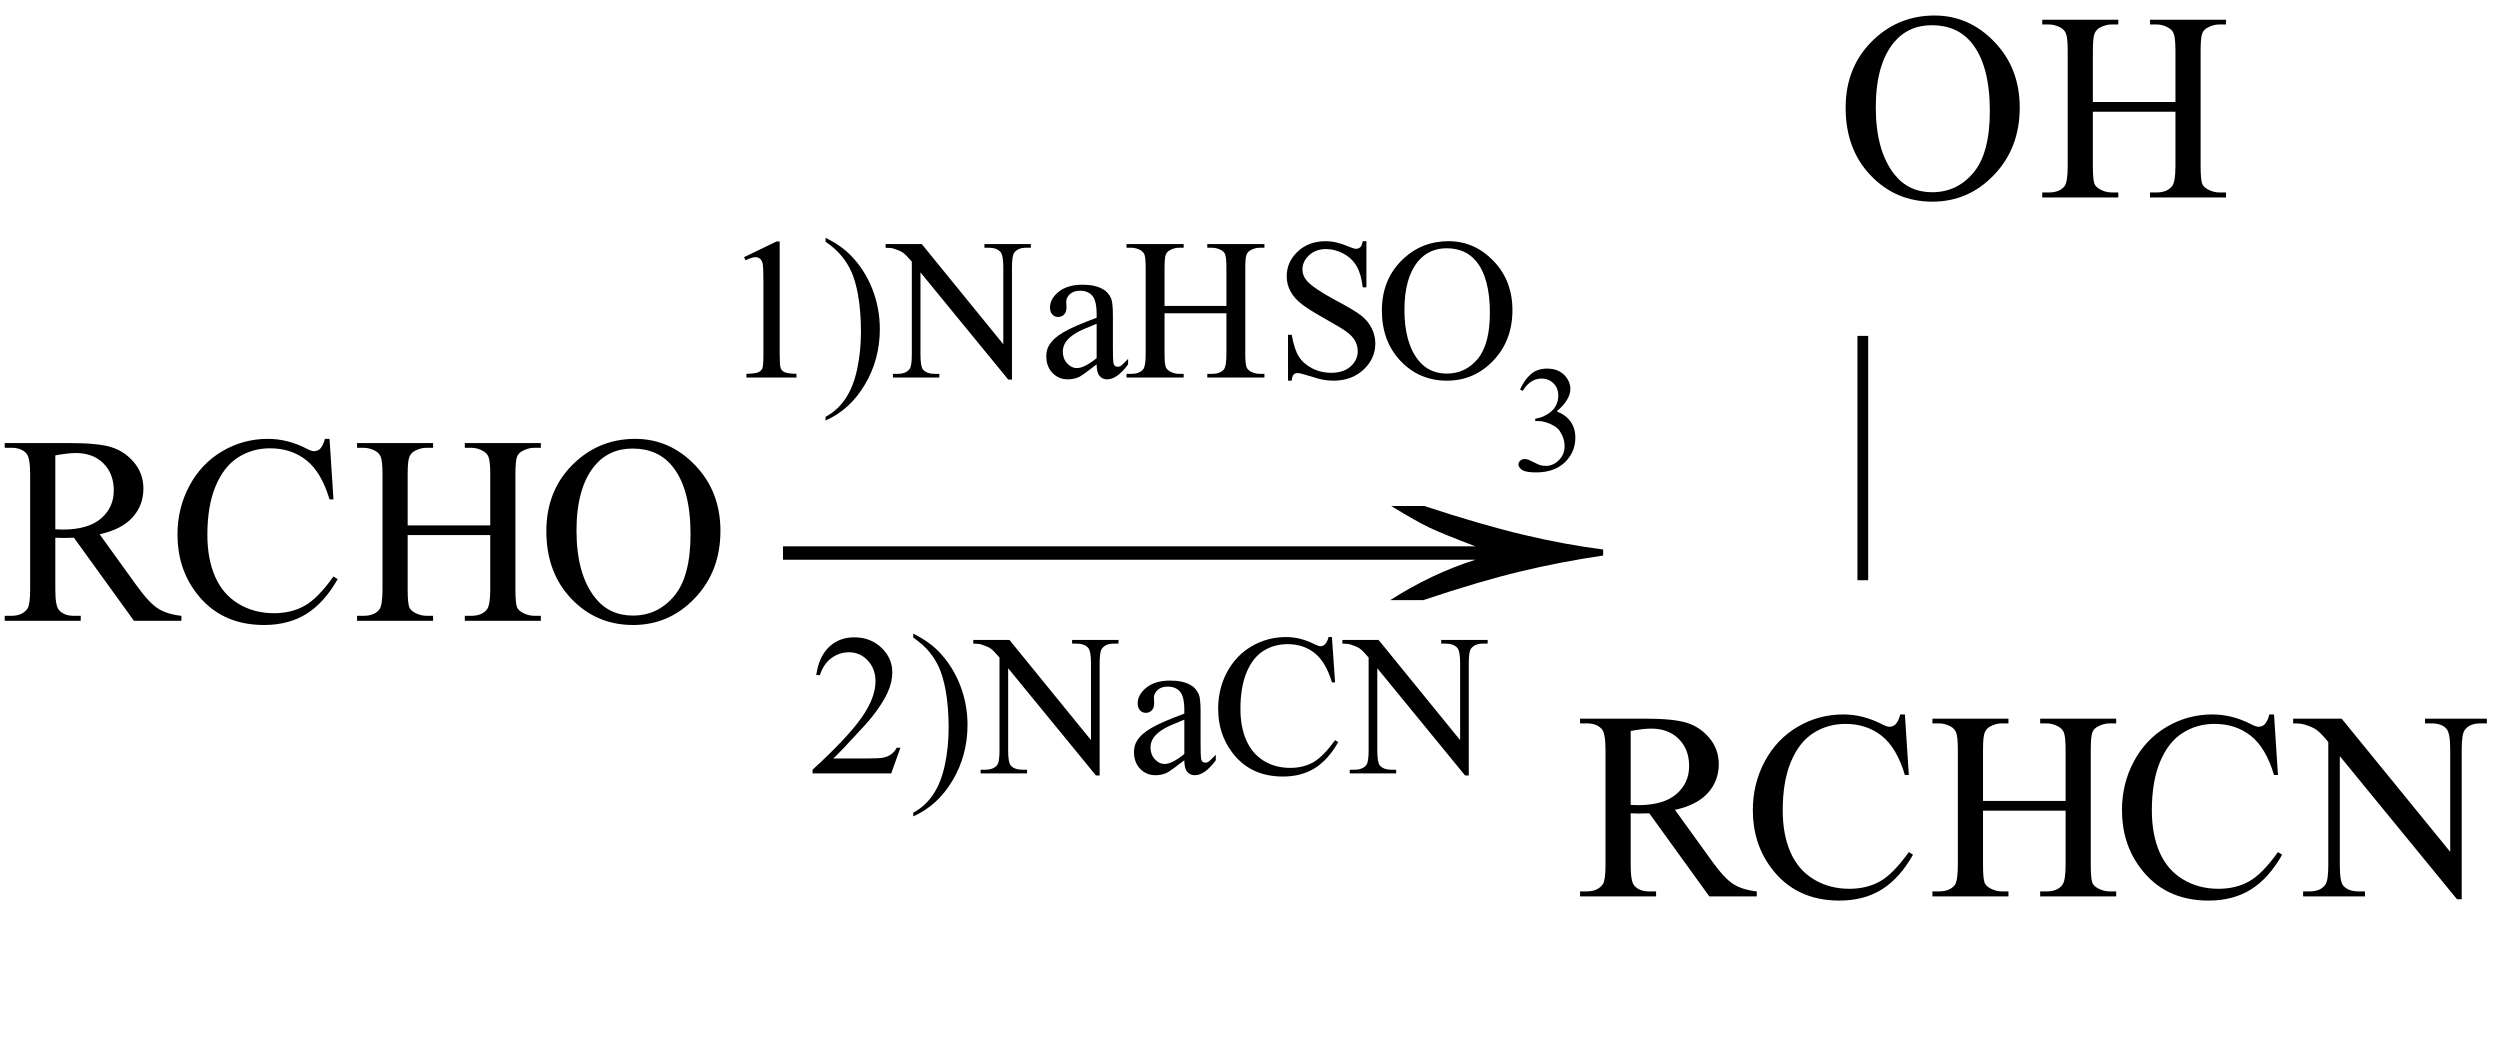
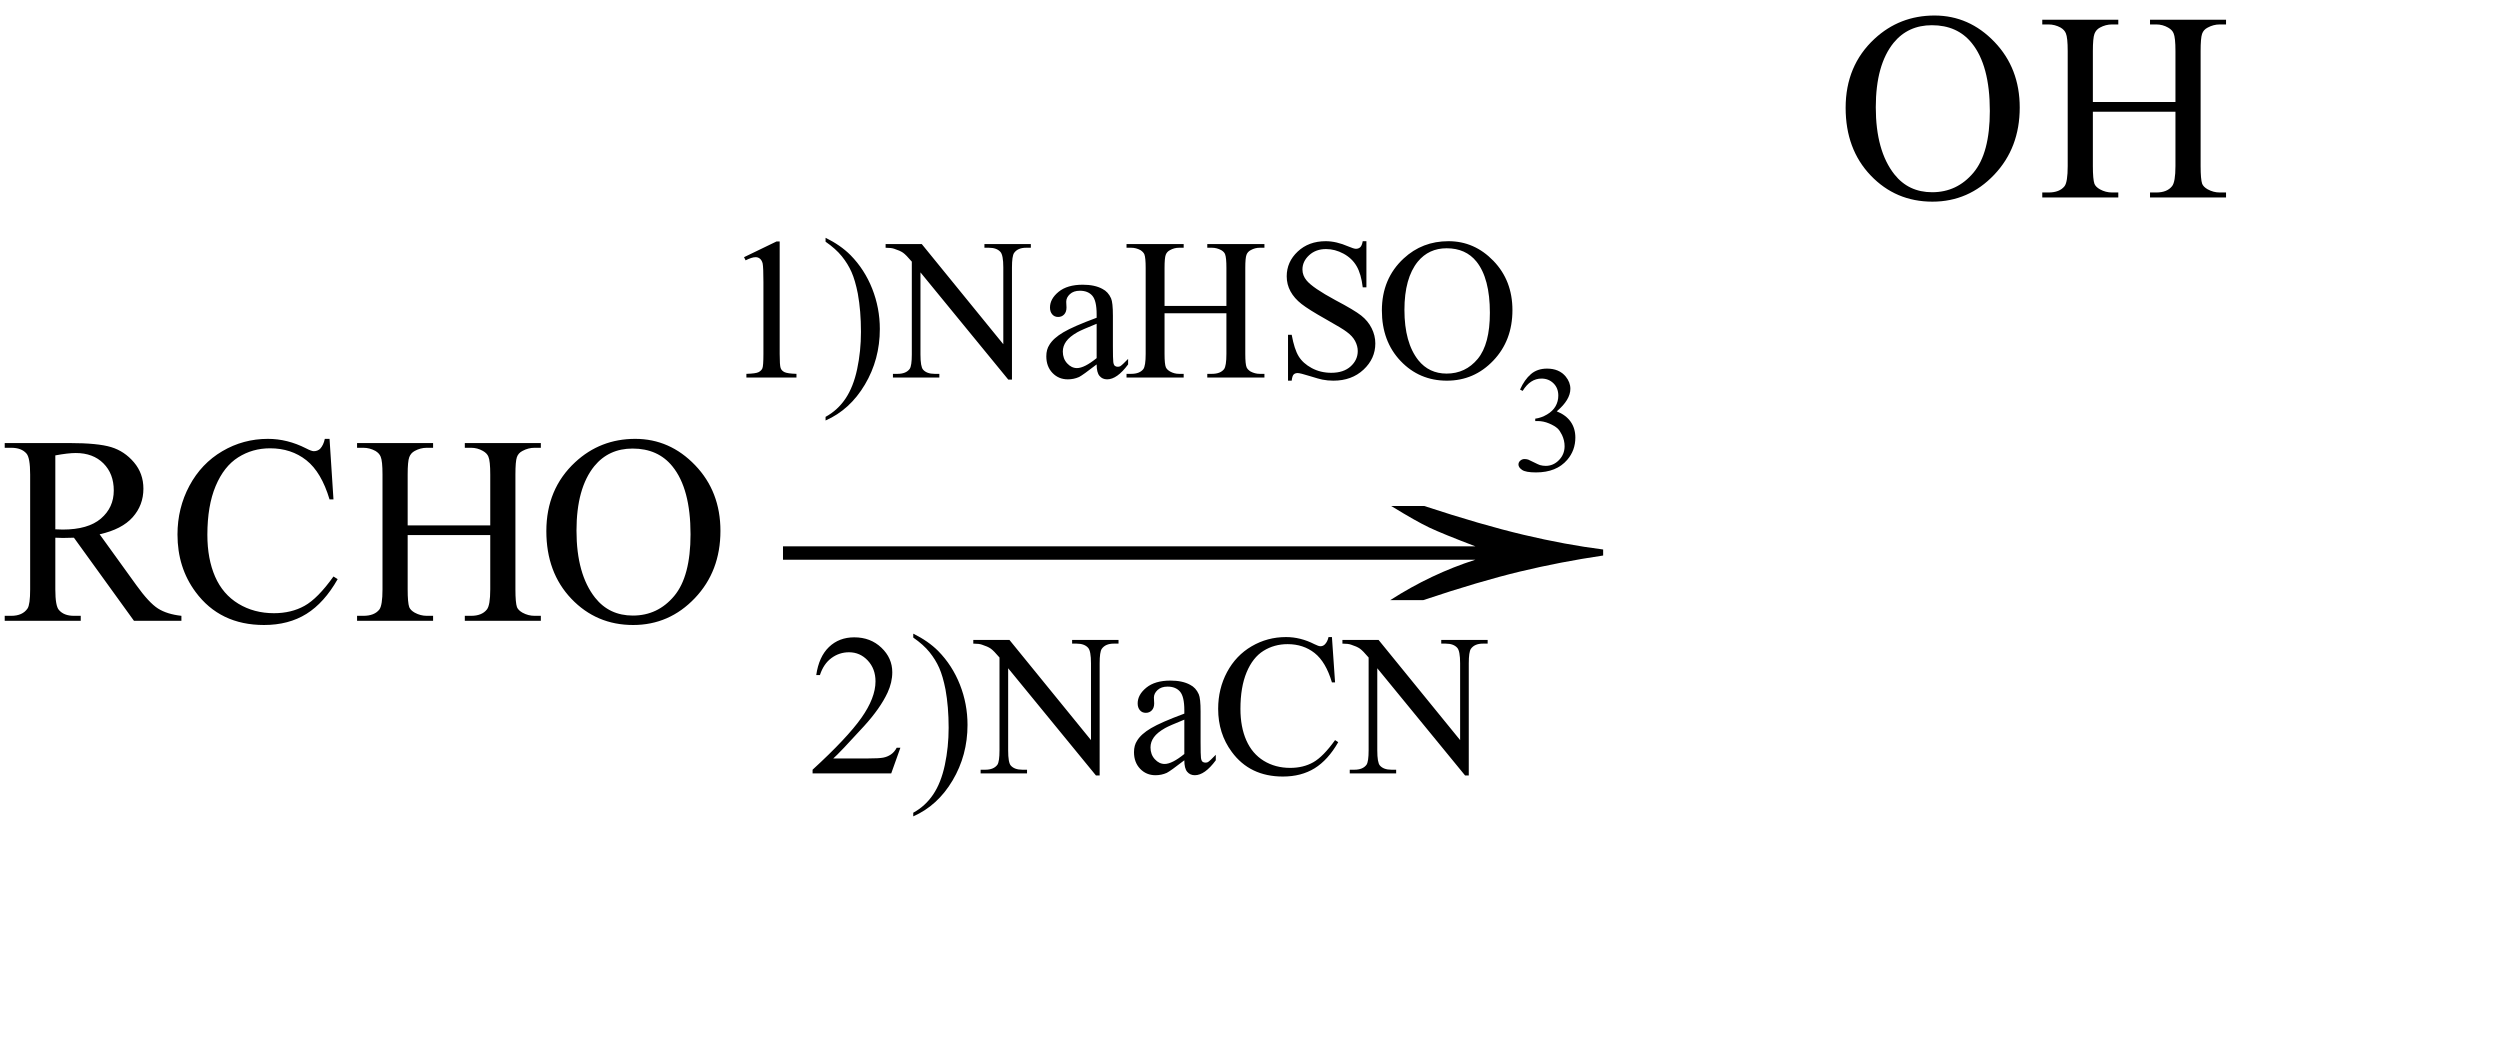
<svg xmlns="http://www.w3.org/2000/svg" stroke-dasharray="none" shape-rendering="auto" font-family="'Dialog'" width="149" text-rendering="auto" fill-opacity="1" contentScriptType="text/ecmascript" color-interpolation="auto" color-rendering="auto" preserveAspectRatio="xMidYMid meet" font-size="12" fill="black" stroke="black" image-rendering="auto" stroke-miterlimit="10" zoomAndPan="magnify" version="1.0" stroke-linecap="square" stroke-linejoin="miter" contentStyleType="text/css" font-style="normal" height="62" stroke-width="1" stroke-dashoffset="0" font-weight="normal" stroke-opacity="1">
  <defs id="genericDefs" />
  <g>
    <g text-rendering="optimizeLegibility" transform="translate(0,37)" color-rendering="optimizeQuality" color-interpolation="linearRGB" image-rendering="optimizeQuality">
      <path d="M10.812 0 L7.984 0 L4.406 -4.953 Q4 -4.938 3.75 -4.938 Q3.656 -4.938 3.539 -4.945 Q3.422 -4.953 3.297 -4.953 L3.297 -1.875 Q3.297 -0.875 3.516 -0.641 Q3.812 -0.297 4.406 -0.297 L4.812 -0.297 L4.812 0 L0.281 0 L0.281 -0.297 L0.672 -0.297 Q1.344 -0.297 1.641 -0.734 Q1.797 -0.969 1.797 -1.875 L1.797 -8.719 Q1.797 -9.719 1.578 -9.969 Q1.281 -10.312 0.672 -10.312 L0.281 -10.312 L0.281 -10.594 L4.141 -10.594 Q5.828 -10.594 6.625 -10.352 Q7.422 -10.109 7.984 -9.445 Q8.547 -8.781 8.547 -7.875 Q8.547 -6.891 7.906 -6.172 Q7.266 -5.453 5.938 -5.156 L8.125 -2.125 Q8.875 -1.078 9.414 -0.734 Q9.953 -0.391 10.812 -0.297 L10.812 0 ZM3.297 -5.453 Q3.438 -5.453 3.547 -5.445 Q3.656 -5.438 3.734 -5.438 Q5.25 -5.438 6.016 -6.094 Q6.781 -6.75 6.781 -7.766 Q6.781 -8.766 6.164 -9.383 Q5.547 -10 4.516 -10 Q4.062 -10 3.297 -9.859 L3.297 -5.453 ZM19.641 -10.844 L19.875 -7.234 L19.641 -7.234 Q19.156 -8.859 18.258 -9.57 Q17.359 -10.281 16.094 -10.281 Q15.047 -10.281 14.195 -9.742 Q13.344 -9.203 12.852 -8.031 Q12.359 -6.859 12.359 -5.125 Q12.359 -3.688 12.82 -2.633 Q13.281 -1.578 14.211 -1.016 Q15.141 -0.453 16.328 -0.453 Q17.359 -0.453 18.148 -0.891 Q18.938 -1.328 19.875 -2.641 L20.125 -2.484 Q19.328 -1.078 18.266 -0.414 Q17.203 0.25 15.734 0.25 Q13.109 0.25 11.656 -1.719 Q10.578 -3.172 10.578 -5.141 Q10.578 -6.719 11.289 -8.047 Q12 -9.375 13.25 -10.109 Q14.5 -10.844 15.969 -10.844 Q17.125 -10.844 18.234 -10.281 Q18.562 -10.109 18.703 -10.109 Q18.922 -10.109 19.078 -10.25 Q19.281 -10.469 19.359 -10.844 L19.641 -10.844 ZM24.297 -5.688 L29.219 -5.688 L29.219 -8.719 Q29.219 -9.531 29.109 -9.781 Q29.031 -9.984 28.781 -10.125 Q28.453 -10.312 28.078 -10.312 L27.703 -10.312 L27.703 -10.594 L32.234 -10.594 L32.234 -10.312 L31.859 -10.312 Q31.484 -10.312 31.141 -10.125 Q30.891 -10 30.805 -9.75 Q30.719 -9.5 30.719 -8.719 L30.719 -1.875 Q30.719 -1.078 30.812 -0.812 Q30.891 -0.625 31.141 -0.484 Q31.484 -0.297 31.859 -0.297 L32.234 -0.297 L32.234 0 L27.703 0 L27.703 -0.297 L28.078 -0.297 Q28.719 -0.297 29.016 -0.672 Q29.219 -0.922 29.219 -1.875 L29.219 -5.109 L24.297 -5.109 L24.297 -1.875 Q24.297 -1.078 24.391 -0.812 Q24.469 -0.625 24.719 -0.484 Q25.062 -0.297 25.438 -0.297 L25.812 -0.297 L25.812 0 L21.281 0 L21.281 -0.297 L21.656 -0.297 Q22.312 -0.297 22.609 -0.672 Q22.797 -0.922 22.797 -1.875 L22.797 -8.719 Q22.797 -9.531 22.688 -9.781 Q22.609 -9.984 22.375 -10.125 Q22.031 -10.312 21.656 -10.312 L21.281 -10.312 L21.281 -10.594 L25.812 -10.594 L25.812 -10.312 L25.438 -10.312 Q25.062 -10.312 24.719 -10.125 Q24.484 -10 24.391 -9.75 Q24.297 -9.5 24.297 -8.719 L24.297 -5.688 ZM37.859 -10.844 Q39.922 -10.844 41.43 -9.273 Q42.938 -7.703 42.938 -5.359 Q42.938 -2.953 41.414 -1.352 Q39.891 0.25 37.734 0.25 Q35.547 0.25 34.055 -1.312 Q32.562 -2.875 32.562 -5.344 Q32.562 -7.859 34.281 -9.453 Q35.781 -10.844 37.859 -10.844 ZM37.703 -10.266 Q36.281 -10.266 35.422 -9.219 Q34.359 -7.906 34.359 -5.375 Q34.359 -2.781 35.469 -1.375 Q36.312 -0.312 37.719 -0.312 Q39.203 -0.312 40.18 -1.477 Q41.156 -2.641 41.156 -5.156 Q41.156 -7.875 40.078 -9.203 Q39.219 -10.266 37.703 -10.266 Z" stroke="none" />
    </g>
    <g text-rendering="optimizeLegibility" transform="translate(44.595,37) matrix(3.314,0,0,1,0,0)" color-rendering="optimizeQuality" color-interpolation="linearRGB" image-rendering="optimizeQuality">
      <path d="M12.156 -6.844 Q13.188 -5.719 13.945 -5.125 Q14.703 -4.531 15.375 -4.25 L15.375 -3.891 Q14.609 -3.516 13.883 -2.938 Q13.156 -2.359 12.141 -1.234 L11.547 -1.234 Q12.281 -2.797 13.078 -3.641 L0.625 -3.641 L0.625 -4.438 L13.078 -4.438 Q12.484 -5.188 12.25 -5.555 Q12.016 -5.922 11.562 -6.844 L12.156 -6.844 Z" stroke="none" />
    </g>
    <g text-rendering="optimizeLegibility" transform="translate(48.164,46.094)" color-rendering="optimizeQuality" color-interpolation="linearRGB" image-rendering="optimizeQuality">
      <path d="M5.5 -1.531 L4.953 0 L0.266 0 L0.266 -0.219 Q2.328 -2.109 3.172 -3.305 Q4.016 -4.5 4.016 -5.484 Q4.016 -6.234 3.555 -6.727 Q3.094 -7.219 2.438 -7.219 Q1.859 -7.219 1.391 -6.875 Q0.922 -6.531 0.703 -5.859 L0.484 -5.859 Q0.641 -6.953 1.242 -7.531 Q1.844 -8.109 2.75 -8.109 Q3.719 -8.109 4.367 -7.492 Q5.016 -6.875 5.016 -6.031 Q5.016 -5.422 4.734 -4.812 Q4.297 -3.875 3.328 -2.812 Q1.875 -1.219 1.5 -0.891 L3.578 -0.891 Q4.219 -0.891 4.469 -0.938 Q4.719 -0.984 4.93 -1.125 Q5.141 -1.266 5.281 -1.531 L5.5 -1.531 ZM6.266 -8.094 L6.266 -8.328 Q7.156 -7.891 7.75 -7.297 Q8.594 -6.438 9.047 -5.289 Q9.5 -4.141 9.5 -2.891 Q9.5 -1.078 8.609 0.422 Q7.719 1.922 6.266 2.562 L6.266 2.344 Q6.984 1.953 7.453 1.258 Q7.922 0.562 8.148 -0.5 Q8.375 -1.562 8.375 -2.719 Q8.375 -3.969 8.188 -5 Q8.031 -5.797 7.812 -6.289 Q7.594 -6.781 7.234 -7.227 Q6.875 -7.672 6.266 -8.094 ZM9.844 -7.953 L12 -7.953 L16.859 -1.984 L16.859 -6.562 Q16.859 -7.297 16.688 -7.484 Q16.469 -7.734 16 -7.734 L15.734 -7.734 L15.734 -7.953 L18.5 -7.953 L18.5 -7.734 L18.219 -7.734 Q17.719 -7.734 17.5 -7.422 Q17.375 -7.234 17.375 -6.562 L17.375 0.125 L17.156 0.125 L11.922 -6.266 L11.922 -1.375 Q11.922 -0.641 12.078 -0.469 Q12.297 -0.219 12.766 -0.219 L13.047 -0.219 L13.047 0 L10.281 0 L10.281 -0.219 L10.562 -0.219 Q11.062 -0.219 11.281 -0.516 Q11.406 -0.703 11.406 -1.375 L11.406 -6.906 Q11.062 -7.312 10.883 -7.438 Q10.703 -7.562 10.359 -7.672 Q10.188 -7.734 9.844 -7.734 L9.844 -7.953 ZM22.422 -0.781 Q21.594 -0.141 21.375 -0.031 Q21.062 0.109 20.703 0.109 Q20.156 0.109 19.789 -0.273 Q19.422 -0.656 19.422 -1.266 Q19.422 -1.672 19.609 -1.953 Q19.844 -2.344 20.438 -2.695 Q21.031 -3.047 22.422 -3.562 L22.422 -3.766 Q22.422 -4.578 22.164 -4.875 Q21.906 -5.172 21.422 -5.172 Q21.047 -5.172 20.828 -4.969 Q20.609 -4.766 20.609 -4.516 L20.625 -4.172 Q20.625 -3.906 20.484 -3.758 Q20.344 -3.609 20.125 -3.609 Q19.906 -3.609 19.773 -3.766 Q19.641 -3.922 19.641 -4.172 Q19.641 -4.688 20.156 -5.109 Q20.672 -5.531 21.594 -5.531 Q22.312 -5.531 22.766 -5.281 Q23.109 -5.109 23.281 -4.719 Q23.391 -4.469 23.391 -3.688 L23.391 -1.859 Q23.391 -1.094 23.414 -0.922 Q23.438 -0.75 23.508 -0.695 Q23.578 -0.641 23.672 -0.641 Q23.766 -0.641 23.828 -0.672 Q23.953 -0.75 24.297 -1.109 L24.297 -0.781 Q23.641 0.109 23.047 0.109 Q22.766 0.109 22.594 -0.094 Q22.422 -0.297 22.422 -0.781 ZM22.422 -1.156 L22.422 -3.203 Q21.531 -2.844 21.281 -2.703 Q20.812 -2.438 20.609 -2.156 Q20.406 -1.875 20.406 -1.547 Q20.406 -1.125 20.664 -0.844 Q20.922 -0.562 21.25 -0.562 Q21.688 -0.562 22.422 -1.156 ZM31.219 -8.125 L31.406 -5.422 L31.219 -5.422 Q30.859 -6.641 30.188 -7.172 Q29.516 -7.703 28.578 -7.703 Q27.781 -7.703 27.141 -7.305 Q26.5 -6.906 26.133 -6.023 Q25.766 -5.141 25.766 -3.844 Q25.766 -2.766 26.117 -1.969 Q26.469 -1.172 27.156 -0.75 Q27.844 -0.328 28.734 -0.328 Q29.516 -0.328 30.109 -0.664 Q30.703 -1 31.406 -1.984 L31.594 -1.859 Q30.984 -0.797 30.188 -0.305 Q29.391 0.188 28.297 0.188 Q26.328 0.188 25.25 -1.281 Q24.438 -2.375 24.438 -3.844 Q24.438 -5.047 24.969 -6.039 Q25.5 -7.031 26.438 -7.578 Q27.375 -8.125 28.484 -8.125 Q29.344 -8.125 30.172 -7.703 Q30.422 -7.578 30.531 -7.578 Q30.688 -7.578 30.797 -7.688 Q30.953 -7.844 31.016 -8.125 L31.219 -8.125 ZM31.844 -7.953 L34 -7.953 L38.859 -1.984 L38.859 -6.562 Q38.859 -7.297 38.688 -7.484 Q38.469 -7.734 38 -7.734 L37.734 -7.734 L37.734 -7.953 L40.5 -7.953 L40.5 -7.734 L40.219 -7.734 Q39.719 -7.734 39.5 -7.422 Q39.375 -7.234 39.375 -6.562 L39.375 0.125 L39.156 0.125 L33.922 -6.266 L33.922 -1.375 Q33.922 -0.641 34.078 -0.469 Q34.297 -0.219 34.766 -0.219 L35.047 -0.219 L35.047 0 L32.281 0 L32.281 -0.219 L32.562 -0.219 Q33.062 -0.219 33.281 -0.516 Q33.406 -0.703 33.406 -1.375 L33.406 -6.906 Q33.062 -7.312 32.883 -7.438 Q32.703 -7.562 32.359 -7.672 Q32.188 -7.734 31.844 -7.734 L31.844 -7.953 Z" stroke="none" />
    </g>
    <g text-rendering="optimizeLegibility" transform="translate(42.938,22.5)" color-rendering="optimizeQuality" color-interpolation="linearRGB" image-rendering="optimizeQuality">
      <path d="M1.406 -7.172 L3.344 -8.109 L3.531 -8.109 L3.531 -1.406 Q3.531 -0.734 3.586 -0.57 Q3.641 -0.406 3.82 -0.32 Q4 -0.234 4.531 -0.219 L4.531 0 L1.547 0 L1.547 -0.219 Q2.109 -0.234 2.273 -0.32 Q2.438 -0.406 2.5 -0.547 Q2.562 -0.688 2.562 -1.406 L2.562 -5.688 Q2.562 -6.562 2.516 -6.797 Q2.469 -6.984 2.359 -7.078 Q2.25 -7.172 2.094 -7.172 Q1.875 -7.172 1.5 -6.984 L1.406 -7.172 ZM6.266 -8.094 L6.266 -8.328 Q7.156 -7.891 7.75 -7.297 Q8.594 -6.438 9.047 -5.289 Q9.5 -4.141 9.5 -2.891 Q9.5 -1.078 8.609 0.422 Q7.719 1.922 6.266 2.562 L6.266 2.344 Q6.984 1.953 7.453 1.258 Q7.922 0.562 8.148 -0.5 Q8.375 -1.562 8.375 -2.719 Q8.375 -3.969 8.188 -5 Q8.031 -5.797 7.812 -6.289 Q7.594 -6.781 7.234 -7.227 Q6.875 -7.672 6.266 -8.094 ZM9.844 -7.953 L12 -7.953 L16.859 -1.984 L16.859 -6.562 Q16.859 -7.297 16.688 -7.484 Q16.469 -7.734 16 -7.734 L15.734 -7.734 L15.734 -7.953 L18.5 -7.953 L18.5 -7.734 L18.219 -7.734 Q17.719 -7.734 17.5 -7.422 Q17.375 -7.234 17.375 -6.562 L17.375 0.125 L17.156 0.125 L11.922 -6.266 L11.922 -1.375 Q11.922 -0.641 12.078 -0.469 Q12.297 -0.219 12.766 -0.219 L13.047 -0.219 L13.047 0 L10.281 0 L10.281 -0.219 L10.562 -0.219 Q11.062 -0.219 11.281 -0.516 Q11.406 -0.703 11.406 -1.375 L11.406 -6.906 Q11.062 -7.312 10.883 -7.438 Q10.703 -7.562 10.359 -7.672 Q10.188 -7.734 9.844 -7.734 L9.844 -7.953 ZM22.422 -0.781 Q21.594 -0.141 21.375 -0.031 Q21.062 0.109 20.703 0.109 Q20.156 0.109 19.789 -0.273 Q19.422 -0.656 19.422 -1.266 Q19.422 -1.672 19.609 -1.953 Q19.844 -2.344 20.438 -2.695 Q21.031 -3.047 22.422 -3.562 L22.422 -3.766 Q22.422 -4.578 22.164 -4.875 Q21.906 -5.172 21.422 -5.172 Q21.047 -5.172 20.828 -4.969 Q20.609 -4.766 20.609 -4.516 L20.625 -4.172 Q20.625 -3.906 20.484 -3.758 Q20.344 -3.609 20.125 -3.609 Q19.906 -3.609 19.773 -3.766 Q19.641 -3.922 19.641 -4.172 Q19.641 -4.688 20.156 -5.109 Q20.672 -5.531 21.594 -5.531 Q22.312 -5.531 22.766 -5.281 Q23.109 -5.109 23.281 -4.719 Q23.391 -4.469 23.391 -3.688 L23.391 -1.859 Q23.391 -1.094 23.414 -0.922 Q23.438 -0.75 23.508 -0.695 Q23.578 -0.641 23.672 -0.641 Q23.766 -0.641 23.828 -0.672 Q23.953 -0.75 24.297 -1.109 L24.297 -0.781 Q23.641 0.109 23.047 0.109 Q22.766 0.109 22.594 -0.094 Q22.422 -0.297 22.422 -0.781 ZM22.422 -1.156 L22.422 -3.203 Q21.531 -2.844 21.281 -2.703 Q20.812 -2.438 20.609 -2.156 Q20.406 -1.875 20.406 -1.547 Q20.406 -1.125 20.664 -0.844 Q20.922 -0.562 21.25 -0.562 Q21.688 -0.562 22.422 -1.156 ZM26.469 -4.266 L30.156 -4.266 L30.156 -6.531 Q30.156 -7.141 30.078 -7.344 Q30.031 -7.484 29.844 -7.594 Q29.578 -7.734 29.297 -7.734 L29.016 -7.734 L29.016 -7.953 L32.422 -7.953 L32.422 -7.734 L32.141 -7.734 Q31.859 -7.734 31.609 -7.594 Q31.422 -7.5 31.352 -7.312 Q31.281 -7.125 31.281 -6.531 L31.281 -1.406 Q31.281 -0.797 31.359 -0.609 Q31.422 -0.469 31.594 -0.359 Q31.859 -0.219 32.141 -0.219 L32.422 -0.219 L32.422 0 L29.016 0 L29.016 -0.219 L29.297 -0.219 Q29.797 -0.219 30.016 -0.5 Q30.156 -0.688 30.156 -1.406 L30.156 -3.828 L26.469 -3.828 L26.469 -1.406 Q26.469 -0.797 26.547 -0.609 Q26.609 -0.469 26.797 -0.359 Q27.047 -0.219 27.328 -0.219 L27.609 -0.219 L27.609 0 L24.203 0 L24.203 -0.219 L24.484 -0.219 Q24.984 -0.219 25.203 -0.5 Q25.344 -0.688 25.344 -1.406 L25.344 -6.531 Q25.344 -7.141 25.266 -7.344 Q25.203 -7.484 25.031 -7.594 Q24.766 -7.734 24.484 -7.734 L24.203 -7.734 L24.203 -7.953 L27.609 -7.953 L27.609 -7.734 L27.328 -7.734 Q27.047 -7.734 26.797 -7.594 Q26.609 -7.5 26.539 -7.312 Q26.469 -7.125 26.469 -6.531 L26.469 -4.266 ZM38.5 -8.125 L38.5 -5.375 L38.281 -5.375 Q38.188 -6.172 37.914 -6.641 Q37.641 -7.109 37.133 -7.383 Q36.625 -7.656 36.094 -7.656 Q35.484 -7.656 35.086 -7.289 Q34.688 -6.922 34.688 -6.438 Q34.688 -6.078 34.938 -5.781 Q35.297 -5.344 36.656 -4.609 Q37.781 -4.016 38.188 -3.695 Q38.594 -3.375 38.812 -2.938 Q39.031 -2.5 39.031 -2.031 Q39.031 -1.125 38.328 -0.469 Q37.625 0.188 36.531 0.188 Q36.188 0.188 35.875 0.125 Q35.703 0.094 35.125 -0.086 Q34.547 -0.266 34.406 -0.266 Q34.25 -0.266 34.164 -0.18 Q34.078 -0.094 34.047 0.188 L33.828 0.188 L33.828 -2.547 L34.047 -2.547 Q34.203 -1.688 34.461 -1.266 Q34.719 -0.844 35.242 -0.562 Q35.766 -0.281 36.406 -0.281 Q37.141 -0.281 37.562 -0.664 Q37.984 -1.047 37.984 -1.578 Q37.984 -1.875 37.828 -2.172 Q37.672 -2.469 37.328 -2.719 Q37.094 -2.906 36.078 -3.477 Q35.062 -4.047 34.633 -4.383 Q34.203 -4.719 33.977 -5.133 Q33.75 -5.547 33.75 -6.031 Q33.75 -6.891 34.406 -7.508 Q35.062 -8.125 36.078 -8.125 Q36.703 -8.125 37.422 -7.812 Q37.75 -7.672 37.875 -7.672 Q38.031 -7.672 38.133 -7.766 Q38.234 -7.859 38.281 -8.125 L38.5 -8.125 ZM43.391 -8.125 Q44.938 -8.125 46.07 -6.953 Q47.203 -5.781 47.203 -4.016 Q47.203 -2.203 46.062 -1.008 Q44.922 0.188 43.297 0.188 Q41.656 0.188 40.539 -0.984 Q39.422 -2.156 39.422 -4 Q39.422 -5.891 40.719 -7.094 Q41.828 -8.125 43.391 -8.125 ZM43.281 -7.703 Q42.219 -7.703 41.562 -6.906 Q40.766 -5.922 40.766 -4.031 Q40.766 -2.078 41.594 -1.031 Q42.234 -0.234 43.281 -0.234 Q44.406 -0.234 45.133 -1.109 Q45.859 -1.984 45.859 -3.859 Q45.859 -5.906 45.062 -6.906 Q44.422 -7.703 43.281 -7.703 Z" stroke="none" />
    </g>
    <g text-rendering="optimizeLegibility" transform="translate(90.141,28.047)" color-rendering="optimizeQuality" color-interpolation="linearRGB" image-rendering="optimizeQuality">
      <path d="M0.453 -4.828 Q0.719 -5.422 1.102 -5.75 Q1.484 -6.078 2.062 -6.078 Q2.781 -6.078 3.172 -5.609 Q3.453 -5.266 3.453 -4.875 Q3.453 -4.219 2.641 -3.531 Q3.188 -3.312 3.469 -2.914 Q3.75 -2.516 3.75 -1.969 Q3.75 -1.203 3.266 -0.641 Q2.625 0.109 1.406 0.109 Q0.797 0.109 0.578 -0.039 Q0.359 -0.188 0.359 -0.359 Q0.359 -0.5 0.469 -0.594 Q0.578 -0.688 0.719 -0.688 Q0.828 -0.688 0.938 -0.656 Q1.016 -0.625 1.281 -0.492 Q1.547 -0.359 1.641 -0.328 Q1.812 -0.281 1.984 -0.281 Q2.438 -0.281 2.773 -0.625 Q3.109 -0.969 3.109 -1.453 Q3.109 -1.797 2.953 -2.125 Q2.828 -2.375 2.703 -2.5 Q2.516 -2.672 2.18 -2.812 Q1.844 -2.953 1.5 -2.953 L1.359 -2.953 L1.359 -3.094 Q1.719 -3.141 2.062 -3.344 Q2.406 -3.547 2.57 -3.836 Q2.734 -4.125 2.734 -4.469 Q2.734 -4.922 2.445 -5.203 Q2.156 -5.484 1.734 -5.484 Q1.062 -5.484 0.609 -4.75 L0.453 -4.828 Z" stroke="none" />
    </g>
    <g text-rendering="optimizeLegibility" transform="translate(109.438,11.769)" color-rendering="optimizeQuality" color-interpolation="linearRGB" image-rendering="optimizeQuality">
      <path d="M5.859 -10.844 Q7.922 -10.844 9.43 -9.273 Q10.938 -7.703 10.938 -5.359 Q10.938 -2.953 9.414 -1.352 Q7.891 0.25 5.734 0.25 Q3.547 0.25 2.055 -1.312 Q0.562 -2.875 0.562 -5.344 Q0.562 -7.859 2.281 -9.453 Q3.781 -10.844 5.859 -10.844 ZM5.703 -10.266 Q4.281 -10.266 3.422 -9.219 Q2.359 -7.906 2.359 -5.375 Q2.359 -2.781 3.469 -1.375 Q4.312 -0.312 5.719 -0.312 Q7.203 -0.312 8.18 -1.477 Q9.156 -2.641 9.156 -5.156 Q9.156 -7.875 8.078 -9.203 Q7.219 -10.266 5.703 -10.266 ZM15.297 -5.688 L20.219 -5.688 L20.219 -8.719 Q20.219 -9.531 20.109 -9.781 Q20.031 -9.984 19.781 -10.125 Q19.453 -10.312 19.078 -10.312 L18.703 -10.312 L18.703 -10.594 L23.234 -10.594 L23.234 -10.312 L22.859 -10.312 Q22.484 -10.312 22.141 -10.125 Q21.891 -10 21.805 -9.75 Q21.719 -9.5 21.719 -8.719 L21.719 -1.875 Q21.719 -1.078 21.812 -0.812 Q21.891 -0.625 22.141 -0.484 Q22.484 -0.297 22.859 -0.297 L23.234 -0.297 L23.234 0 L18.703 0 L18.703 -0.297 L19.078 -0.297 Q19.719 -0.297 20.016 -0.672 Q20.219 -0.922 20.219 -1.875 L20.219 -5.109 L15.297 -5.109 L15.297 -1.875 Q15.297 -1.078 15.391 -0.812 Q15.469 -0.625 15.719 -0.484 Q16.062 -0.297 16.438 -0.297 L16.812 -0.297 L16.812 0 L12.281 0 L12.281 -0.297 L12.656 -0.297 Q13.312 -0.297 13.609 -0.672 Q13.797 -0.922 13.797 -1.875 L13.797 -8.719 Q13.797 -9.531 13.688 -9.781 Q13.609 -9.984 13.375 -10.125 Q13.031 -10.312 12.656 -10.312 L12.281 -10.312 L12.281 -10.594 L16.812 -10.594 L16.812 -10.312 L16.438 -10.312 Q16.062 -10.312 15.719 -10.125 Q15.484 -10 15.391 -9.75 Q15.297 -9.5 15.297 -8.719 L15.297 -5.688 Z" stroke="none" />
    </g>
    <g text-rendering="optimizeLegibility" transform="translate(109.438,31.128)" color-rendering="optimizeQuality" color-interpolation="linearRGB" image-rendering="optimizeQuality">
-       <path d="M1.906 -11.109 L1.906 3.453 L1.266 3.453 L1.266 -11.109 L1.906 -11.109 Z" stroke="none" />
-     </g>
+       </g>
    <g text-rendering="optimizeLegibility" transform="translate(93.891,53.425)" color-rendering="optimizeQuality" color-interpolation="linearRGB" image-rendering="optimizeQuality">
-       <path d="M10.812 0 L7.984 0 L4.406 -4.953 Q4 -4.938 3.75 -4.938 Q3.656 -4.938 3.539 -4.945 Q3.422 -4.953 3.297 -4.953 L3.297 -1.875 Q3.297 -0.875 3.516 -0.641 Q3.812 -0.297 4.406 -0.297 L4.812 -0.297 L4.812 0 L0.281 0 L0.281 -0.297 L0.672 -0.297 Q1.344 -0.297 1.641 -0.734 Q1.797 -0.969 1.797 -1.875 L1.797 -8.719 Q1.797 -9.719 1.578 -9.969 Q1.281 -10.312 0.672 -10.312 L0.281 -10.312 L0.281 -10.594 L4.141 -10.594 Q5.828 -10.594 6.625 -10.352 Q7.422 -10.109 7.984 -9.445 Q8.547 -8.781 8.547 -7.875 Q8.547 -6.891 7.906 -6.172 Q7.266 -5.453 5.938 -5.156 L8.125 -2.125 Q8.875 -1.078 9.414 -0.734 Q9.953 -0.391 10.812 -0.297 L10.812 0 ZM3.297 -5.453 Q3.438 -5.453 3.547 -5.445 Q3.656 -5.438 3.734 -5.438 Q5.25 -5.438 6.016 -6.094 Q6.781 -6.75 6.781 -7.766 Q6.781 -8.766 6.164 -9.383 Q5.547 -10 4.516 -10 Q4.062 -10 3.297 -9.859 L3.297 -5.453 ZM19.641 -10.844 L19.875 -7.234 L19.641 -7.234 Q19.156 -8.859 18.258 -9.57 Q17.359 -10.281 16.094 -10.281 Q15.047 -10.281 14.195 -9.742 Q13.344 -9.203 12.852 -8.031 Q12.359 -6.859 12.359 -5.125 Q12.359 -3.688 12.82 -2.633 Q13.281 -1.578 14.211 -1.016 Q15.141 -0.453 16.328 -0.453 Q17.359 -0.453 18.148 -0.891 Q18.938 -1.328 19.875 -2.641 L20.125 -2.484 Q19.328 -1.078 18.266 -0.414 Q17.203 0.25 15.734 0.25 Q13.109 0.25 11.656 -1.719 Q10.578 -3.172 10.578 -5.141 Q10.578 -6.719 11.289 -8.047 Q12 -9.375 13.25 -10.109 Q14.5 -10.844 15.969 -10.844 Q17.125 -10.844 18.234 -10.281 Q18.562 -10.109 18.703 -10.109 Q18.922 -10.109 19.078 -10.25 Q19.281 -10.469 19.359 -10.844 L19.641 -10.844 ZM24.297 -5.688 L29.219 -5.688 L29.219 -8.719 Q29.219 -9.531 29.109 -9.781 Q29.031 -9.984 28.781 -10.125 Q28.453 -10.312 28.078 -10.312 L27.703 -10.312 L27.703 -10.594 L32.234 -10.594 L32.234 -10.312 L31.859 -10.312 Q31.484 -10.312 31.141 -10.125 Q30.891 -10 30.805 -9.75 Q30.719 -9.5 30.719 -8.719 L30.719 -1.875 Q30.719 -1.078 30.812 -0.812 Q30.891 -0.625 31.141 -0.484 Q31.484 -0.297 31.859 -0.297 L32.234 -0.297 L32.234 0 L27.703 0 L27.703 -0.297 L28.078 -0.297 Q28.719 -0.297 29.016 -0.672 Q29.219 -0.922 29.219 -1.875 L29.219 -5.109 L24.297 -5.109 L24.297 -1.875 Q24.297 -1.078 24.391 -0.812 Q24.469 -0.625 24.719 -0.484 Q25.062 -0.297 25.438 -0.297 L25.812 -0.297 L25.812 0 L21.281 0 L21.281 -0.297 L21.656 -0.297 Q22.312 -0.297 22.609 -0.672 Q22.797 -0.922 22.797 -1.875 L22.797 -8.719 Q22.797 -9.531 22.688 -9.781 Q22.609 -9.984 22.375 -10.125 Q22.031 -10.312 21.656 -10.312 L21.281 -10.312 L21.281 -10.594 L25.812 -10.594 L25.812 -10.312 L25.438 -10.312 Q25.062 -10.312 24.719 -10.125 Q24.484 -10 24.391 -9.75 Q24.297 -9.5 24.297 -8.719 L24.297 -5.688 ZM41.641 -10.844 L41.875 -7.234 L41.641 -7.234 Q41.156 -8.859 40.258 -9.57 Q39.359 -10.281 38.094 -10.281 Q37.047 -10.281 36.195 -9.742 Q35.344 -9.203 34.852 -8.031 Q34.359 -6.859 34.359 -5.125 Q34.359 -3.688 34.82 -2.633 Q35.281 -1.578 36.211 -1.016 Q37.141 -0.453 38.328 -0.453 Q39.359 -0.453 40.148 -0.891 Q40.938 -1.328 41.875 -2.641 L42.125 -2.484 Q41.328 -1.078 40.266 -0.414 Q39.203 0.25 37.734 0.25 Q35.109 0.25 33.656 -1.719 Q32.578 -3.172 32.578 -5.141 Q32.578 -6.719 33.289 -8.047 Q34 -9.375 35.25 -10.109 Q36.5 -10.844 37.969 -10.844 Q39.125 -10.844 40.234 -10.281 Q40.562 -10.109 40.703 -10.109 Q40.922 -10.109 41.078 -10.25 Q41.281 -10.469 41.359 -10.844 L41.641 -10.844 ZM42.781 -10.594 L45.672 -10.594 L52.141 -2.656 L52.141 -8.766 Q52.141 -9.734 51.922 -9.984 Q51.641 -10.312 51.016 -10.312 L50.641 -10.312 L50.641 -10.594 L54.328 -10.594 L54.328 -10.312 L53.953 -10.312 Q53.281 -10.312 53 -9.906 Q52.828 -9.656 52.828 -8.766 L52.828 0.172 L52.547 0.172 L45.562 -8.359 L45.562 -1.844 Q45.562 -0.859 45.781 -0.625 Q46.078 -0.297 46.688 -0.297 L47.062 -0.297 L47.062 0 L43.375 0 L43.375 -0.297 L43.75 -0.297 Q44.422 -0.297 44.703 -0.703 Q44.875 -0.953 44.875 -1.844 L44.875 -9.203 Q44.422 -9.75 44.18 -9.922 Q43.938 -10.094 43.484 -10.234 Q43.25 -10.312 42.781 -10.312 L42.781 -10.594 Z" stroke="none" />
-     </g>
+       </g>
  </g>
</svg>